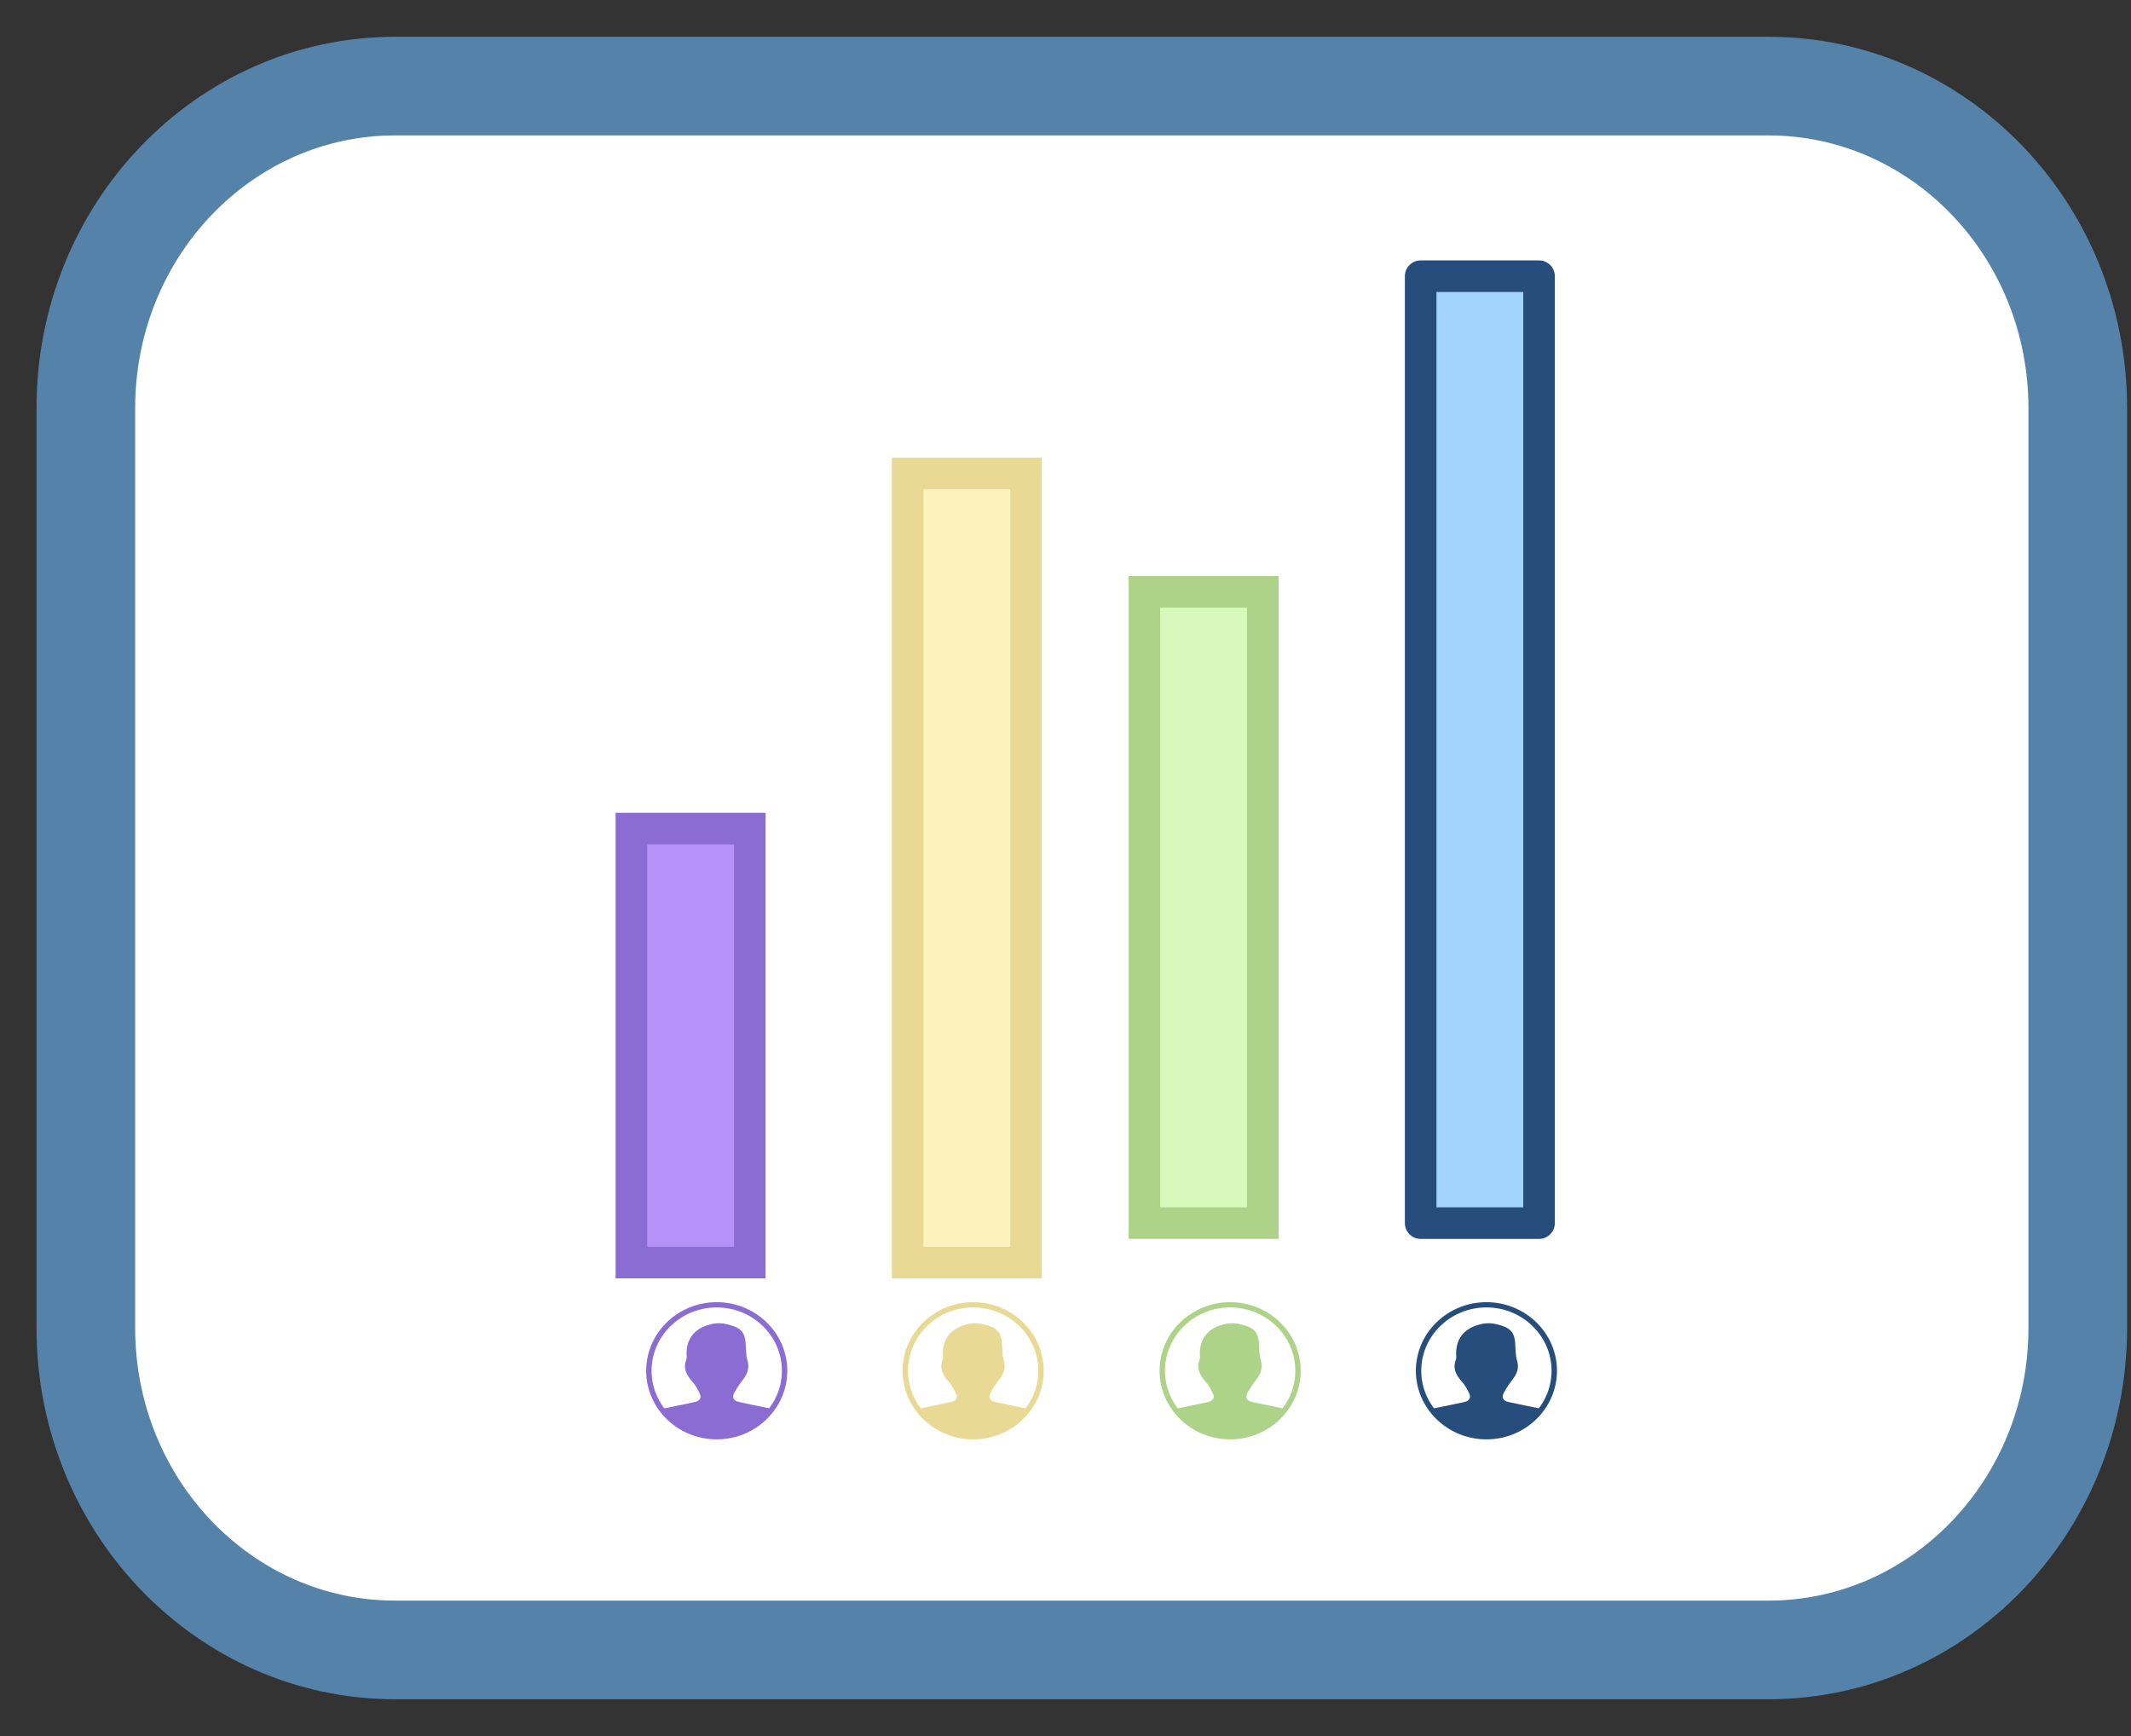
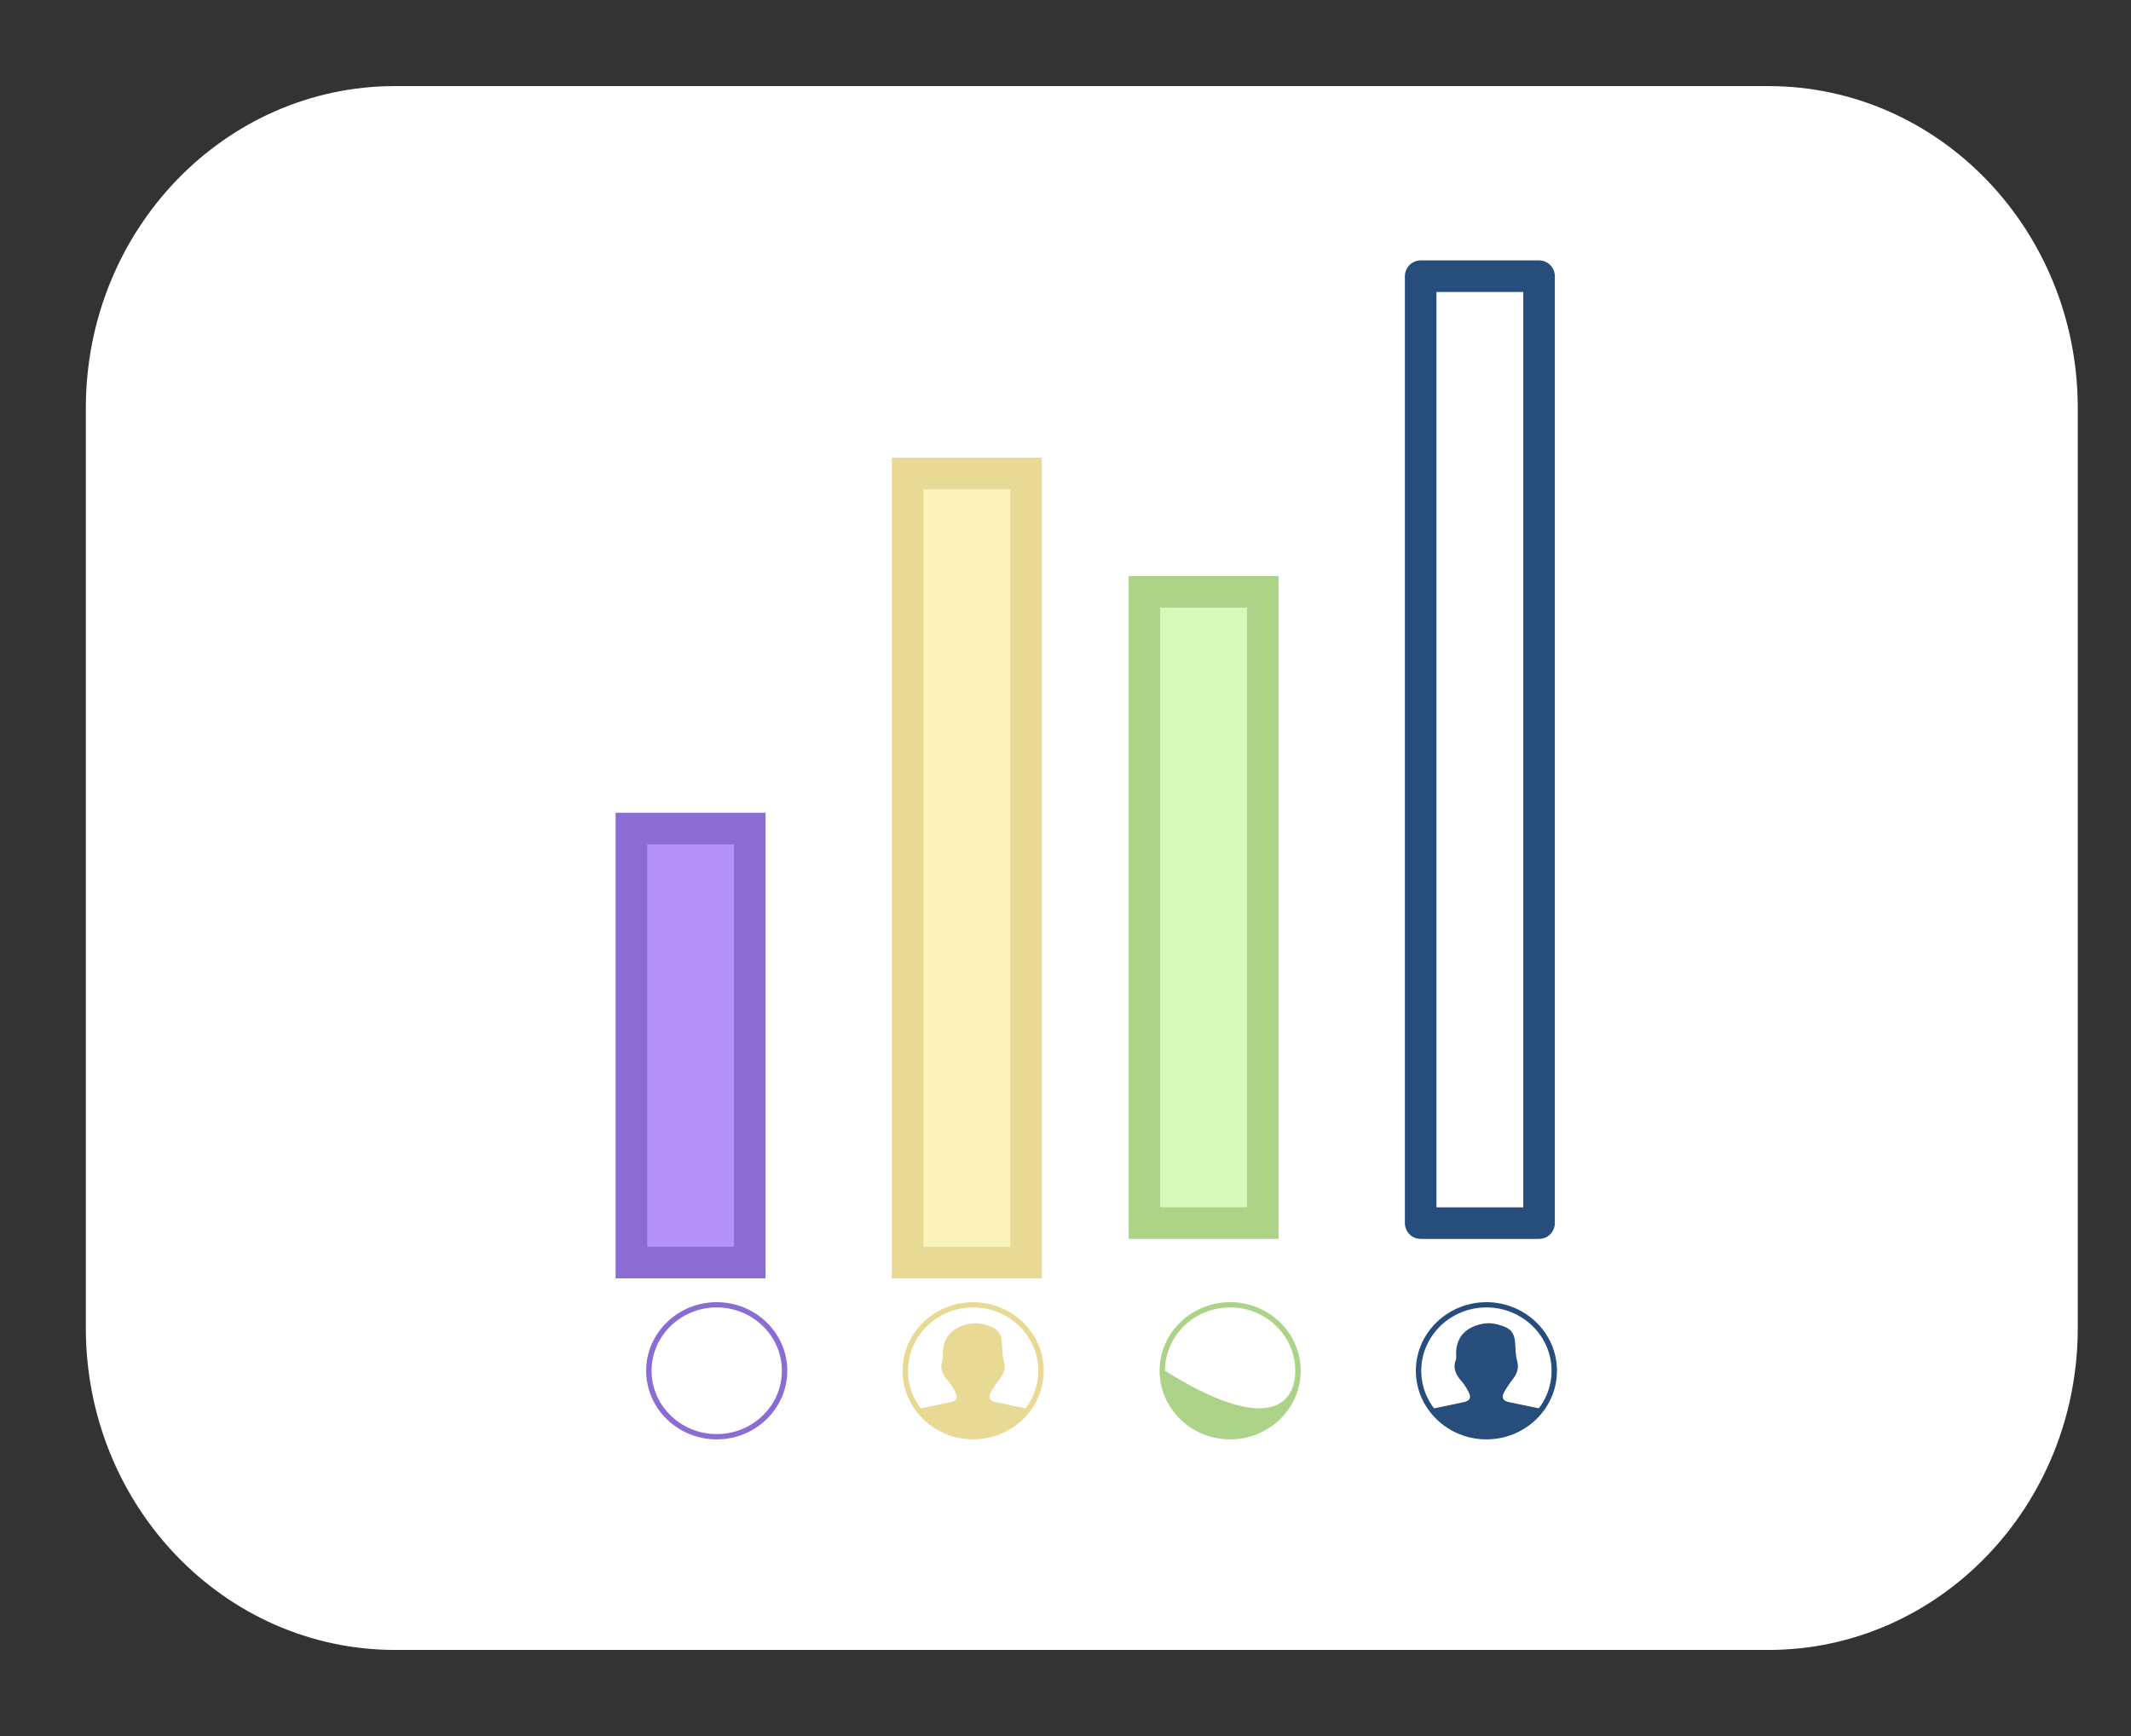
<svg xmlns="http://www.w3.org/2000/svg" width="54px" height="44px" viewBox="0 0 54 44" version="1.1">
  <rect x="0" y="0" width="54" height="44" fill="#333333" stroke="none" />
  <title>Group 31</title>
  <desc>Created with Sketch.</desc>
  <g id="Page-1" stroke="none" stroke-width="1" fill="none" fill-rule="evenodd">
    <g id="01-Report-page-overview" transform="translate(-284, -373)">
      <g id="Group-31" transform="translate(286, 375)">
        <g id="Group-5">
          <path d="M42.812,39.818 L8.013,39.818 C3.684,39.818 0.175,36.164 0.175,31.658 L0.175,8.343 C0.175,3.835 3.684,0.182 8.013,0.182 L42.812,0.182 C47.141,0.182 50.651,3.835 50.651,8.343 L50.651,31.658 C50.651,36.164 47.141,39.818 42.812,39.818" id="Fill-1" fill="#FFFFFF" />
-           <path d="M42.812,39.818 L8.013,39.818 C3.684,39.818 0.175,36.164 0.175,31.658 L0.175,8.343 C0.175,3.835 3.684,0.182 8.013,0.182 L42.812,0.182 C47.141,0.182 50.651,3.835 50.651,8.343 L50.651,31.658 C50.651,36.164 47.141,39.818 42.812,39.818 Z" id="Stroke-3" stroke="#5482A9" stroke-width="2.5" stroke-linecap="round" stroke-linejoin="round" />
        </g>
        <polygon id="Fill-6" fill="#B492F7" points="14 30 17 30 17 19 14 19" />
        <polygon id="Stroke-7" stroke="#8A6CD3" stroke-width="0.8" points="14 30 17 30 17 19 14 19" />
        <polygon id="Fill-8" fill="#FBF2BC" points="21 30 24 30 24 10 21 10" />
        <polygon id="Stroke-9" stroke="#E8DA95" stroke-width="0.8" points="21 30 24 30 24 10 21 10" />
        <polygon id="Fill-10" fill="#D7F9BB" points="27 29 30 29 30 13 27 13" />
        <polygon id="Stroke-11" stroke="#ADD388" stroke-width="0.8" points="27 29 30 29 30 13 27 13" />
-         <polygon id="Fill-12" fill="#A2D4FF" points="34 29 37 29 37 5 34 5" />
        <polygon id="Stroke-13" stroke="#264D7C" stroke-width="0.8" stroke-linecap="round" stroke-linejoin="round" points="34 29 37 29 37 5 34 5" />
        <g id="Group-30" transform="translate(14, 31)">
-           <path d="M2.611,2.291 C2.673,2.18 2.744,2.073 2.823,1.972 C2.939,1.824 2.999,1.677 2.941,1.481 C2.897,1.331 2.907,1.167 2.892,1.009 C2.869,0.777 2.773,0.666 2.54,0.595 C2.352,0.537 2.205,0.515 1.999,0.567 C1.607,0.667 1.398,0.919 1.397,1.311 C1.397,1.361 1.409,1.417 1.391,1.46 C1.304,1.685 1.398,1.853 1.544,2.018 C1.623,2.106 1.682,2.213 1.732,2.32 C1.784,2.43 1.729,2.509 1.6,2.536 C1.422,2.573 0.998,2.661 0.78,2.707 C1.081,3.131 1.577,3.41 2.144,3.412 C2.73,3.414 3.245,3.135 3.551,2.707 C3.329,2.661 2.91,2.573 2.737,2.537 C2.586,2.506 2.539,2.422 2.611,2.291" id="Fill-14" fill="#8A6CD3" />
          <path d="M2.162,0.137 C1.251,0.137 0.511,0.857 0.511,1.742 C0.511,2.627 1.251,3.347 2.162,3.347 C3.072,3.347 3.813,2.627 3.813,1.742 C3.813,0.857 3.072,0.137 2.162,0.137 M2.162,3.481 C1.176,3.481 0.374,2.701 0.374,1.742 C0.374,0.784 1.176,0.004 2.162,0.004 C3.147,0.004 3.95,0.784 3.95,1.742 C3.95,2.701 3.147,3.481 2.162,3.481" id="Fill-16" fill="#8A6CD3" />
          <path d="M9.106,2.291 C9.167,2.18 9.238,2.073 9.317,1.972 C9.433,1.824 9.494,1.677 9.435,1.481 C9.391,1.331 9.401,1.167 9.386,1.009 C9.363,0.777 9.267,0.666 9.034,0.595 C8.846,0.537 8.699,0.515 8.493,0.567 C8.101,0.667 7.893,0.919 7.891,1.311 C7.891,1.361 7.903,1.417 7.886,1.46 C7.799,1.685 7.893,1.853 8.039,2.018 C8.117,2.106 8.176,2.213 8.226,2.32 C8.278,2.43 8.223,2.509 8.094,2.536 C7.917,2.573 7.492,2.661 7.275,2.707 C7.575,3.131 8.071,3.41 8.638,3.412 C9.224,3.414 9.739,3.135 10.046,2.707 C9.823,2.661 9.404,2.573 9.231,2.537 C9.08,2.506 9.034,2.422 9.106,2.291" id="Fill-18" fill="#E8DA95" />
          <path d="M8.66,0.137 C7.75,0.137 7.009,0.857 7.009,1.742 C7.009,2.627 7.75,3.347 8.66,3.347 C9.57,3.347 10.311,2.627 10.311,1.742 C10.311,0.857 9.57,0.137 8.66,0.137 M8.66,3.481 C7.674,3.481 6.872,2.701 6.872,1.742 C6.872,0.784 7.674,0.004 8.66,0.004 C9.646,0.004 10.448,0.784 10.448,1.742 C10.448,2.701 9.646,3.481 8.66,3.481" id="Fill-20" fill="#E8DA95" />
-           <path d="M15.618,2.291 C15.679,2.18 15.749,2.073 15.829,1.972 C15.946,1.824 16.006,1.677 15.948,1.481 C15.904,1.331 15.913,1.167 15.898,1.009 C15.876,0.777 15.78,0.666 15.546,0.595 C15.359,0.537 15.211,0.515 15.005,0.567 C14.613,0.667 14.405,0.919 14.403,1.311 C14.403,1.361 14.415,1.417 14.398,1.46 C14.311,1.685 14.404,1.853 14.551,2.018 C14.629,2.106 14.687,2.213 14.738,2.32 C14.789,2.43 14.735,2.509 14.606,2.536 C14.429,2.573 14.004,2.661 13.787,2.707 C14.087,3.131 14.583,3.41 15.149,3.412 C15.736,3.414 16.251,3.135 16.558,2.707 C16.336,2.661 15.916,2.573 15.743,2.537 C15.592,2.506 15.545,2.422 15.618,2.291" id="Fill-22" fill="#ADD388" />
-           <path d="M15.172,0.137 C14.262,0.137 13.521,0.857 13.521,1.742 C13.521,2.627 14.262,3.347 15.172,3.347 C16.082,3.347 16.823,2.627 16.823,1.742 C16.823,0.857 16.082,0.137 15.172,0.137 M15.172,3.481 C14.186,3.481 13.384,2.701 13.384,1.742 C13.384,0.784 14.186,0.004 15.172,0.004 C16.158,0.004 16.96,0.784 16.96,1.742 C16.96,2.701 16.158,3.481 15.172,3.481" id="Fill-24" fill="#ADD388" />
+           <path d="M15.172,0.137 C14.262,0.137 13.521,0.857 13.521,1.742 C16.082,3.347 16.823,2.627 16.823,1.742 C16.823,0.857 16.082,0.137 15.172,0.137 M15.172,3.481 C14.186,3.481 13.384,2.701 13.384,1.742 C13.384,0.784 14.186,0.004 15.172,0.004 C16.158,0.004 16.96,0.784 16.96,1.742 C16.96,2.701 16.158,3.481 15.172,3.481" id="Fill-24" fill="#ADD388" />
          <path d="M22.112,2.291 C22.174,2.18 22.244,2.073 22.323,1.972 C22.44,1.824 22.5,1.677 22.442,1.481 C22.398,1.331 22.407,1.167 22.392,1.009 C22.37,0.777 22.274,0.666 22.041,0.595 C21.853,0.537 21.705,0.515 21.5,0.567 C21.107,0.667 20.899,0.919 20.898,1.311 C20.898,1.361 20.909,1.417 20.892,1.46 C20.805,1.685 20.898,1.853 21.045,2.018 C21.123,2.106 21.181,2.213 21.232,2.32 C21.284,2.43 21.229,2.509 21.101,2.536 C20.923,2.573 20.498,2.661 20.281,2.707 C20.581,3.131 21.077,3.41 21.644,3.412 C22.23,3.414 22.746,3.135 23.052,2.707 C22.83,2.661 22.41,2.573 22.237,2.537 C22.087,2.506 22.039,2.422 22.112,2.291" id="Fill-26" fill="#264D7C" />
          <path d="M21.667,0.137 C20.756,0.137 20.015,0.857 20.015,1.742 C20.015,2.627 20.756,3.347 21.667,3.347 C22.577,3.347 23.317,2.627 23.317,1.742 C23.317,0.857 22.577,0.137 21.667,0.137 M21.667,3.481 C20.681,3.481 19.878,2.701 19.878,1.742 C19.878,0.784 20.681,0.004 21.667,0.004 C22.652,0.004 23.454,0.784 23.454,1.742 C23.454,2.701 22.652,3.481 21.667,3.481" id="Fill-28" fill="#264D7C" />
        </g>
      </g>
    </g>
  </g>
</svg>